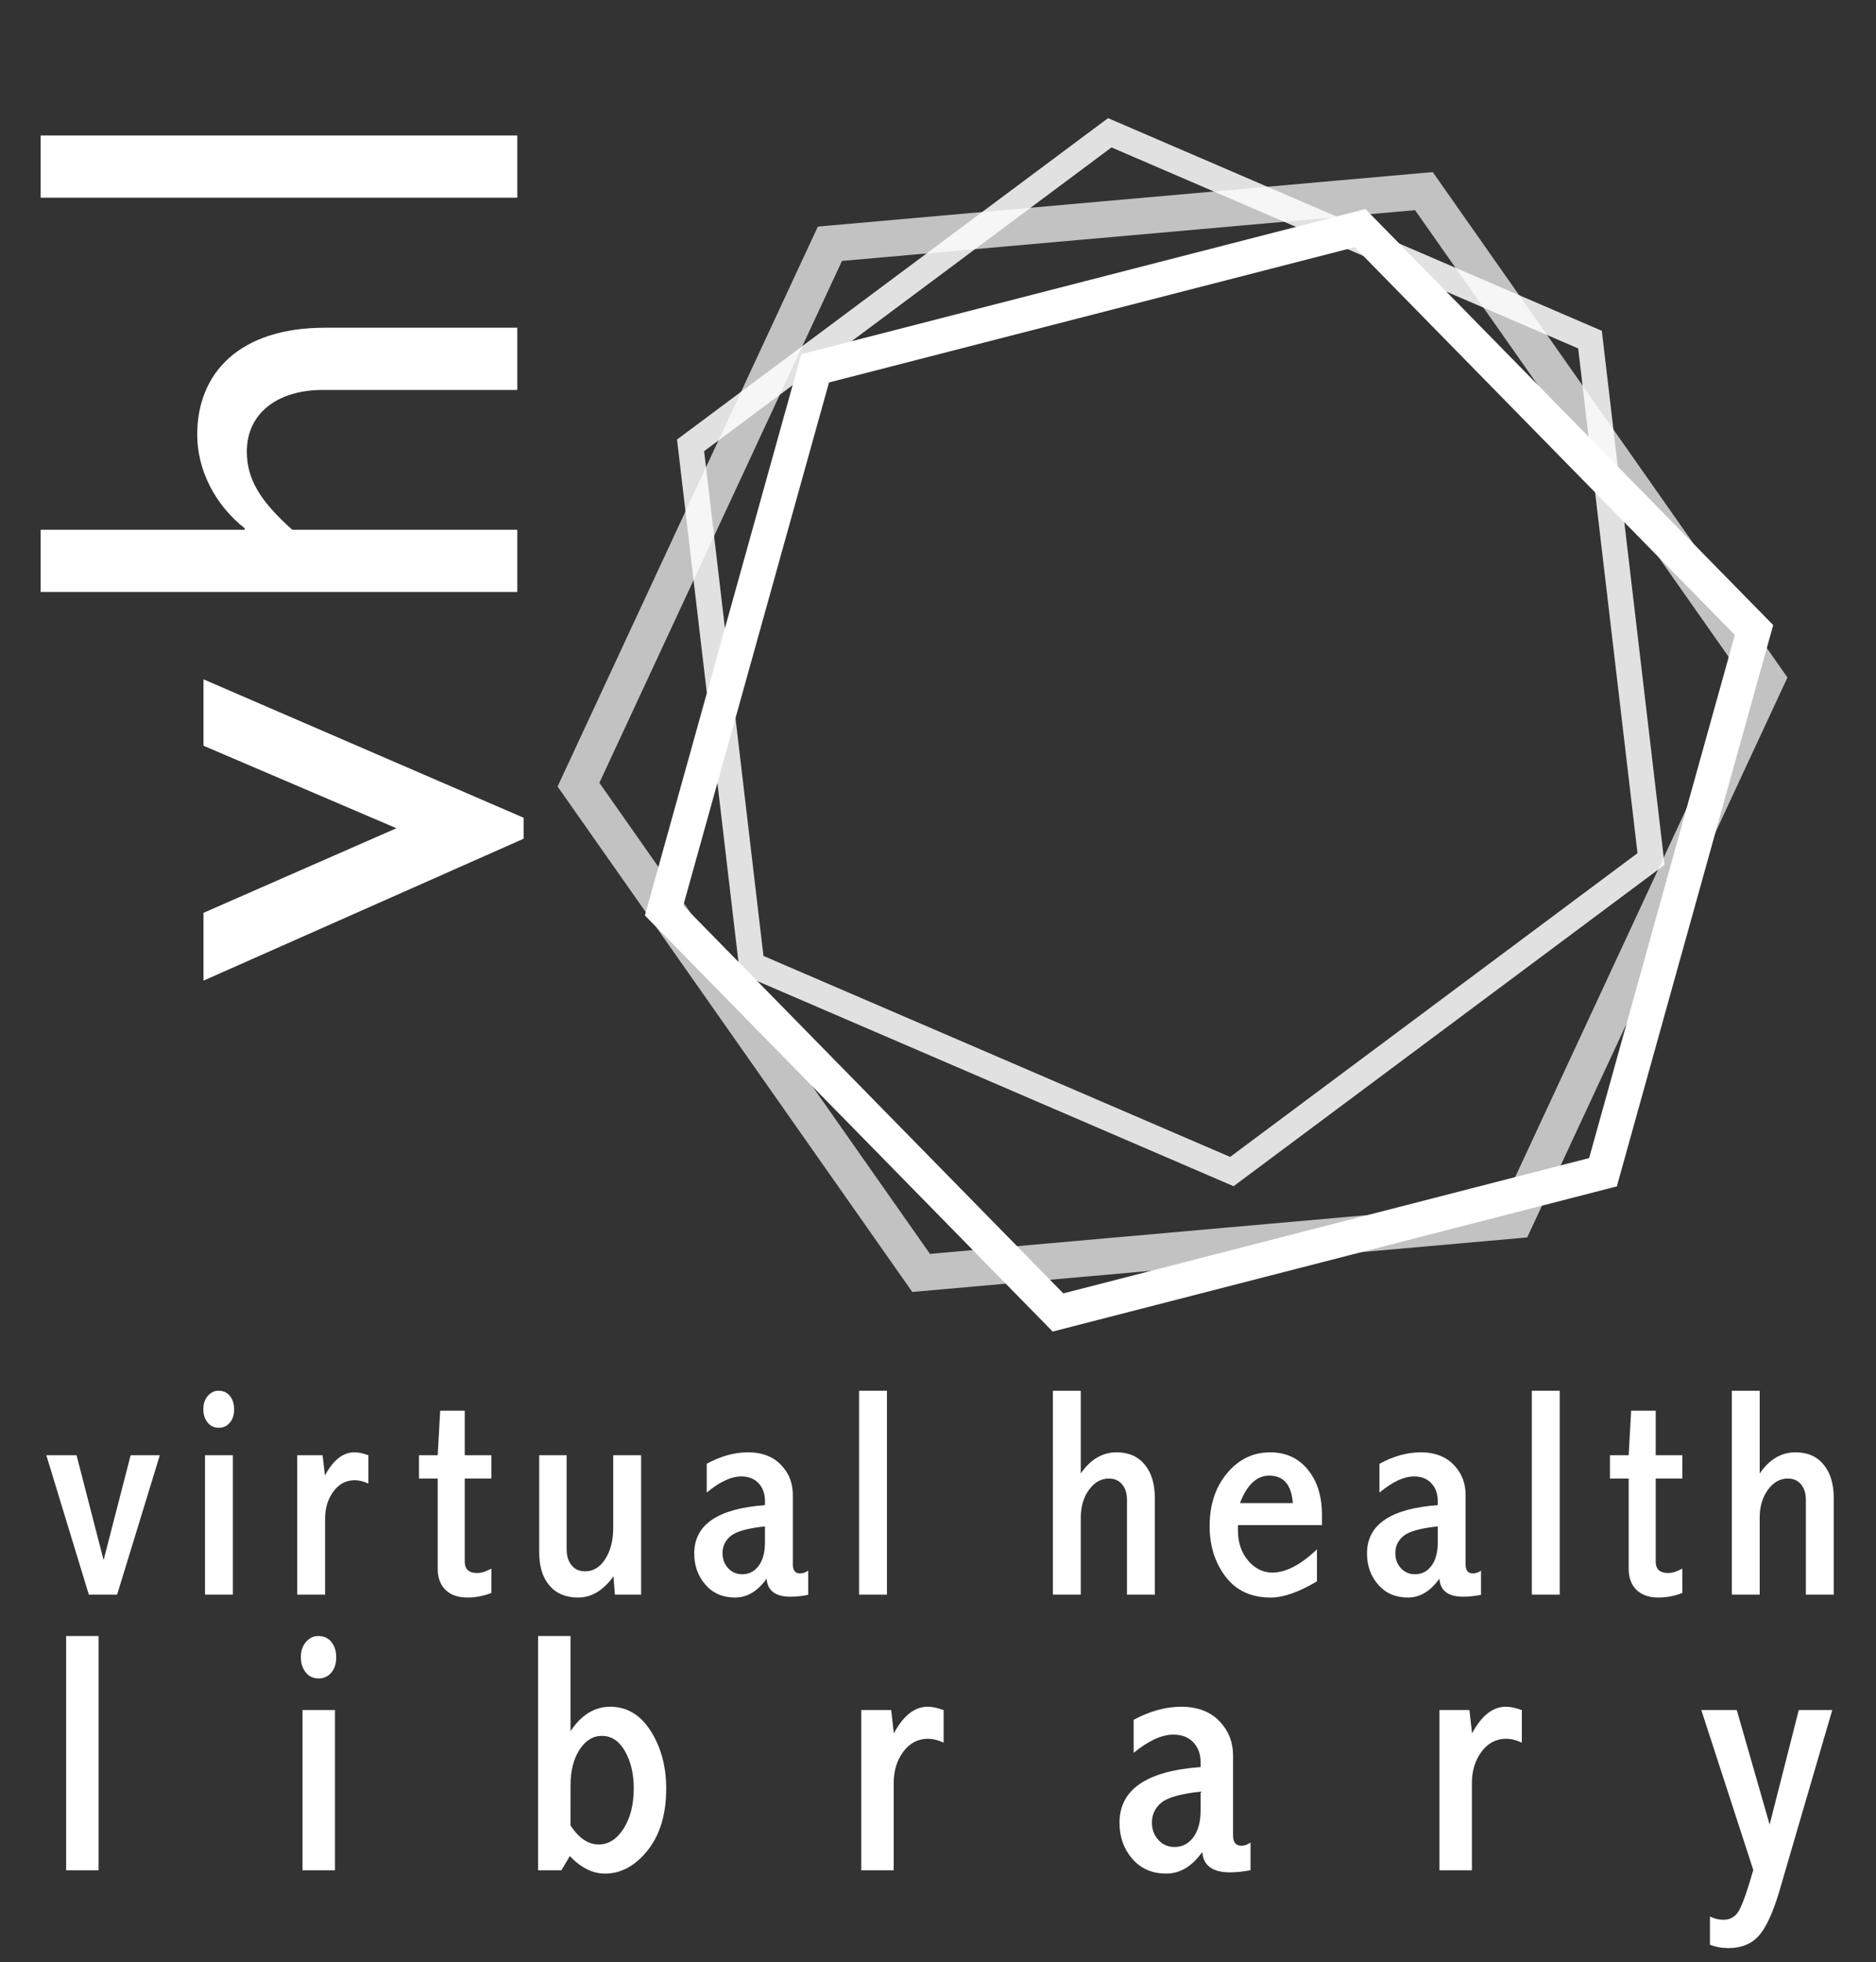
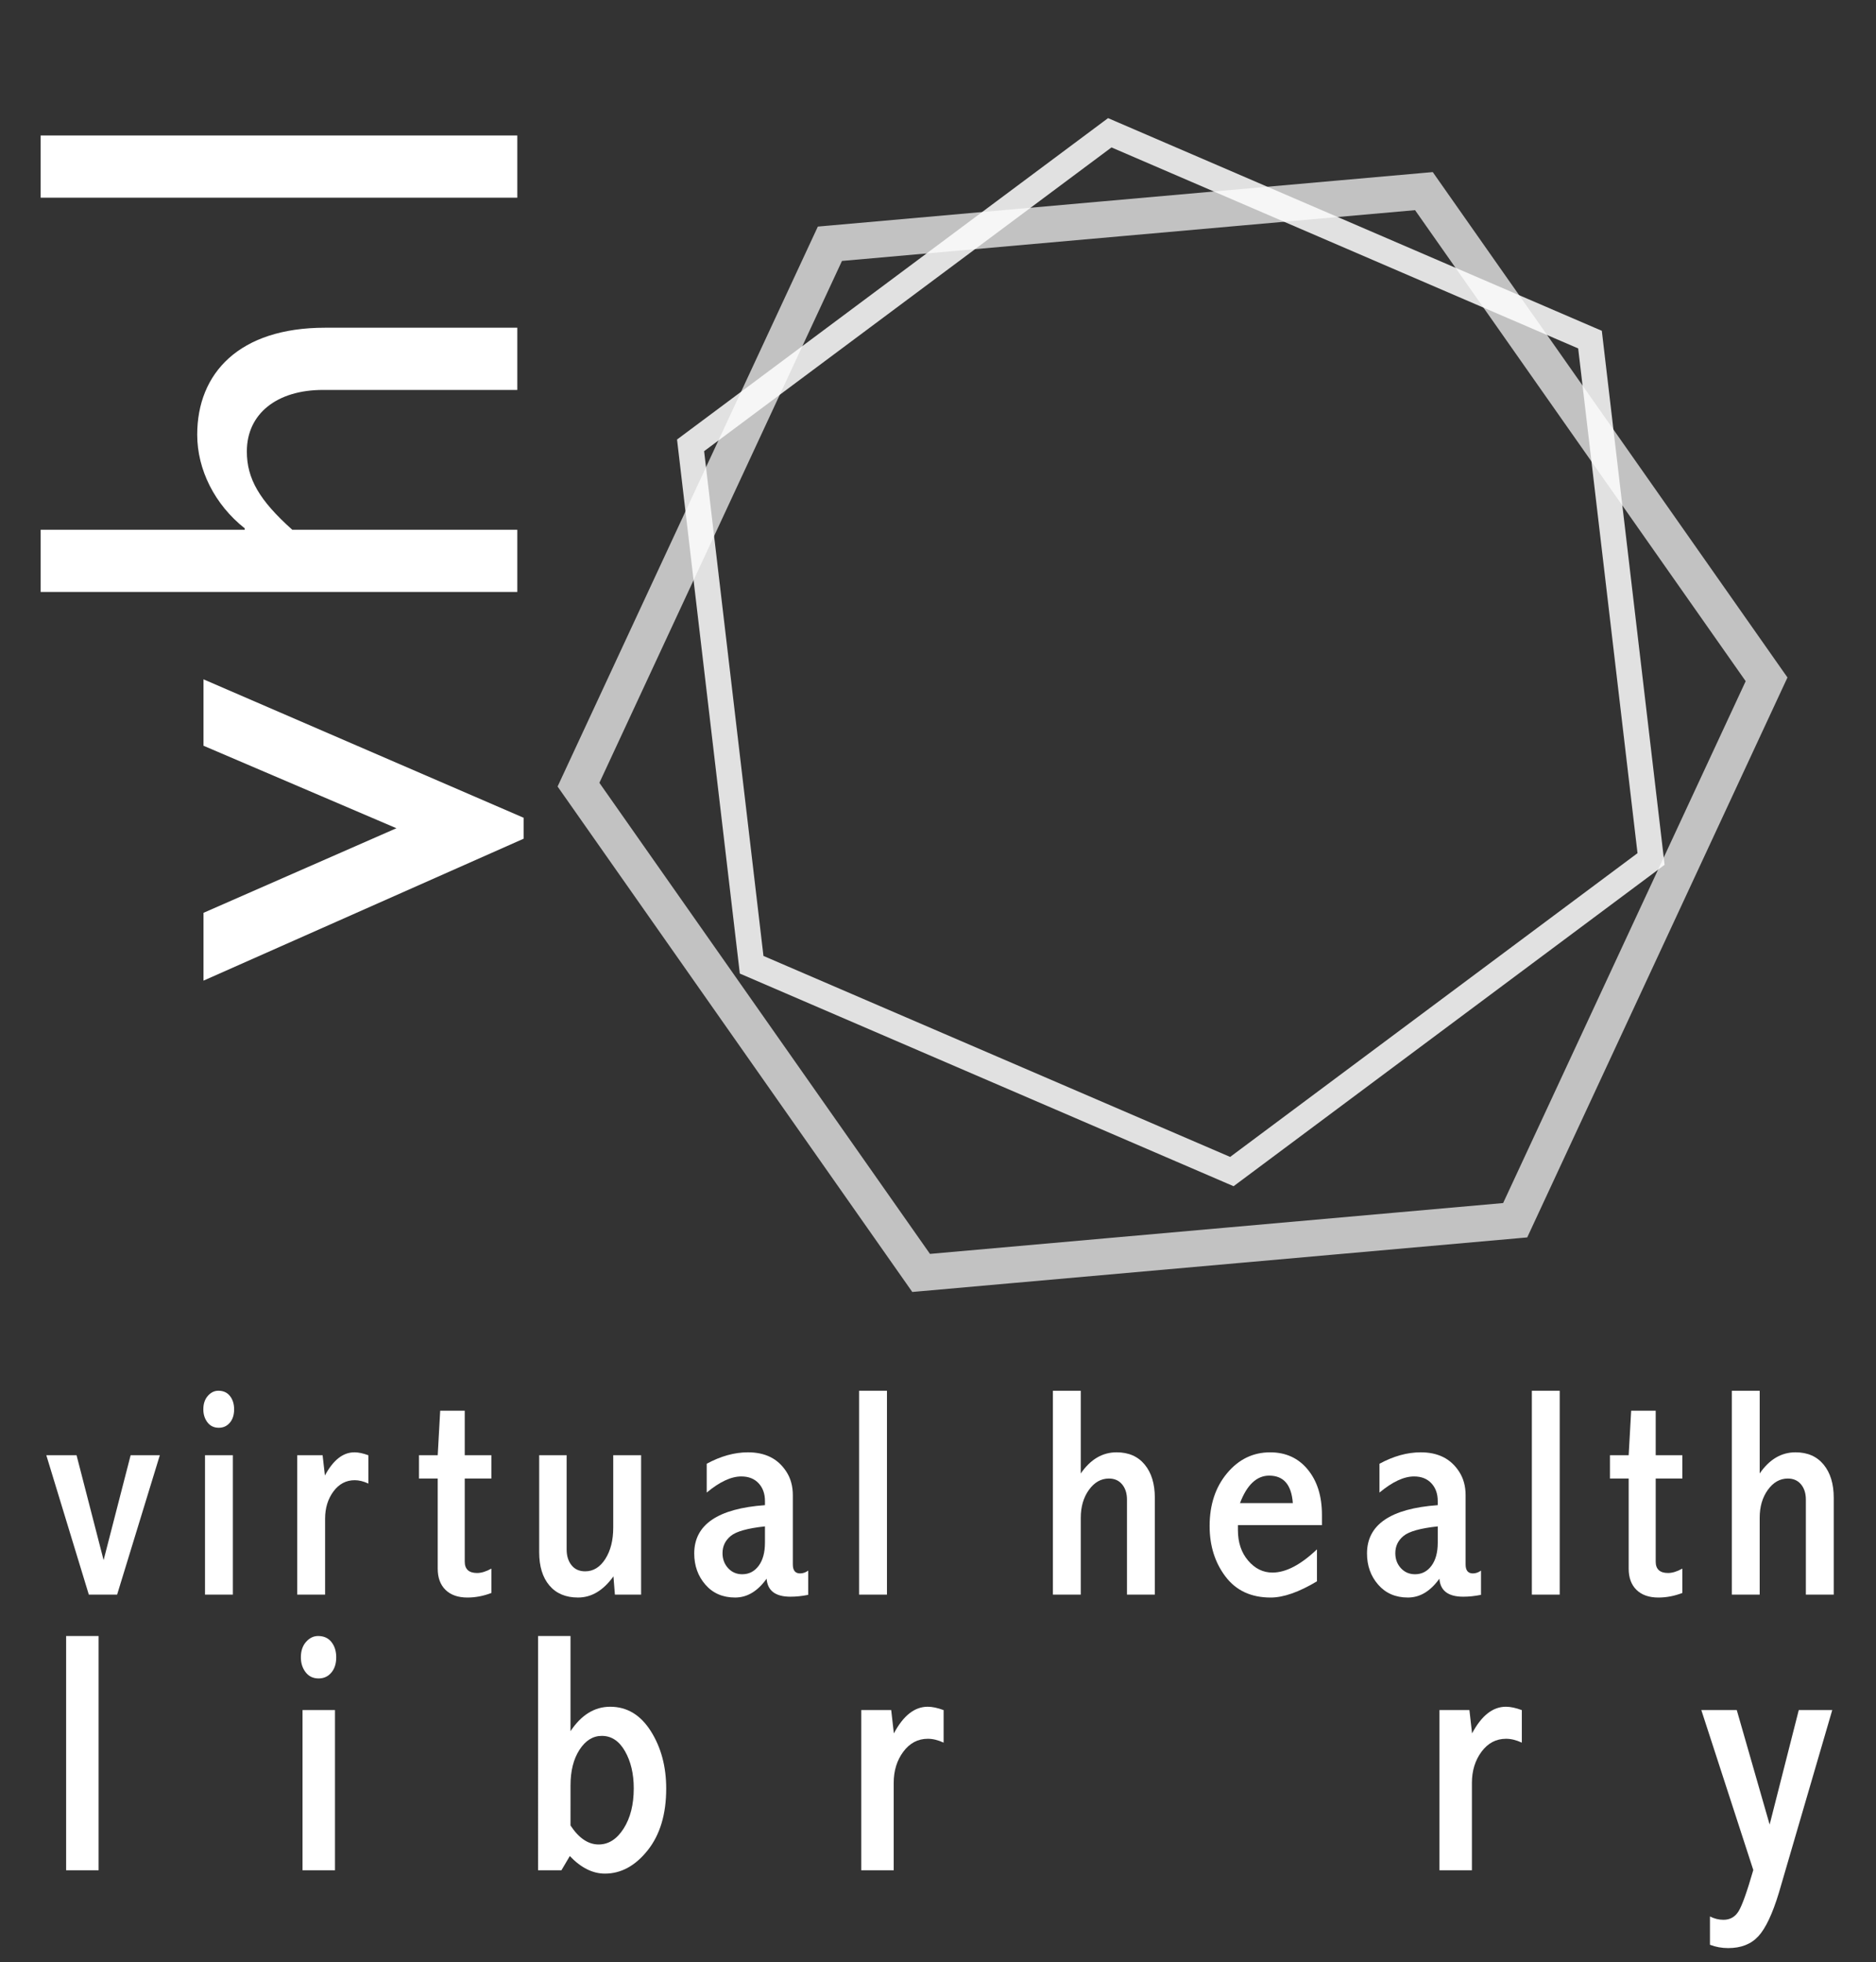
<svg xmlns="http://www.w3.org/2000/svg" version="1.1" id="Camada_1" x="0px" y="0px" width="569px" height="595px" viewBox="0 0 569 595" enable-background="new 0 0 569 595" xml:space="preserve">
  <rect x="0" y="0" width="569" height="595" fill="#333333" stroke="none" />
  <g>
    <g>
      <rect x="9.726" y="4.271" fill="transparent" width="549.549" height="408.955" />
    </g>
    <g opacity="0.85">
      <path fill="#FFFFFF" d="M375.163,351.704l-145.657-62.716l2.315,3.107l-18.518-157.504l-1.534,3.557l127.147-94.783l-3.846,0.454    l145.653,62.72l-2.313-3.102l18.516,157.494l1.533-3.557l-127.144,94.781L375.163,351.704z M504.621,260.025L486.1,102.529    l-0.257-2.22l-2.057-0.882L338.133,36.704l-2.051-0.885l-1.795,1.336l-127.145,94.783l-1.792,1.338l0.259,2.22l18.523,157.501    l0.259,2.22l2.054,0.885l145.657,62.715l2.058,0.882l1.79-1.338l127.144-94.781l1.789-1.336L504.621,260.025z" />
    </g>
    <g>
-       <path fill="#FFFFFF" d="M484.896,350.422L319.602,392.95l5.01,1.395L205.132,272.459l1.297,5.038l45.82-164.413l-3.713,3.643    l165.28-42.518l-5.01-1.398l119.482,121.877l-1.293-5.035l-45.814,164.408L484.896,350.422z M535.724,187.409L416.234,65.531    l-2.103-2.144l-2.905,0.746l-165.284,42.518l-2.908,0.749l-0.808,2.892l-45.82,164.414L195.6,277.6l2.103,2.144L317.182,401.63    l2.103,2.144l2.907-0.748L487.49,360.5l2.907-0.749l0.804-2.895l45.815-164.408l0.806-2.895L535.724,187.409z" />
-     </g>
+       </g>
    <g opacity="0.7">
      <path fill="#FFFFFF" d="M459.071,364.527l-180.177,15.979l5,2.325L179.969,234.774l0.486,5.489l76.259-164.021l-4.513,3.166    l180.161-15.962l-4.999-2.325l103.936,148.043l-0.487-5.489l-76.25,164.021L459.071,364.527z M540.318,202.832L436.387,54.786    l-1.823-2.602l-3.176,0.28L251.229,68.428l-3.168,0.279l-1.345,2.886l-76.258,164.023l-1.34,2.887l1.828,2.605L274.87,389.163    l1.828,2.604l3.172-0.278l180.177-15.979l3.169-0.282l1.338-2.886l76.252-164.022l1.344-2.886L540.318,202.832z" />
    </g>
    <g>
      <path fill="#FFFFFF" d="M61.725,297.364v-20.563l58.508-25.65l-58.508-25.015v-20.136l97.088,41.972v6.358L61.725,297.364z" />
      <path fill="#FFFFFF" d="M74.232,160.64v-0.425c-9.116-7.207-14.416-17.806-14.416-28.407c0-18.654,12.72-32.432,38.793-32.432    h58.293v18.865H97.974c-13.99,0-23.105,7.209-23.105,18.657c0,8.265,3.815,14.839,13.778,23.743h68.256v18.864H12.332V160.64    H74.232z" />
      <path fill="#FFFFFF" d="M156.902,41.08v18.867H12.332V41.08H156.902z" />
    </g>
    <g>
      <path fill="#ffff" d="M20.058,496.094H29.9v71.04h-9.842V496.094z" />
      <path fill="#ffff" d="M96.486,496.094c1.731,0,3.079,0.61,4.046,1.834c0.964,1.222,1.448,2.761,1.448,4.627    c0,1.934-0.502,3.484-1.5,4.655c-0.999,1.17-2.278,1.754-3.84,1.754c-1.667,0-2.979-0.628-3.943-1.88    c-0.964-1.256-1.445-2.766-1.443-4.529c-0.002-1.931,0.522-3.494,1.571-4.682C93.874,496.688,95.097,496.094,96.486,496.094z     M91.759,518.555h9.843v48.579h-9.843V518.555z" />
      <path fill="#ffff" d="M163.202,496.094h9.839v28.854c1.654-2.485,3.481-4.338,5.486-5.564c2.006-1.228,4.188-1.84,6.548-1.84    c5.093,0,9.194,2.467,12.314,7.389c3.115,4.929,4.674,10.734,4.674,17.428c0,7.779-1.877,14.022-5.628,18.728    c-3.753,4.705-8.075,7.056-12.962,7.056c-1.868,0-3.694-0.448-5.477-1.344c-1.783-0.895-3.505-2.225-5.17-3.98l-2.547,4.316    h-7.078L163.202,496.094L163.202,496.094z M173.041,553.548c1.246,1.905,2.581,3.342,4.015,4.311    c1.429,0.97,2.934,1.451,4.516,1.451c2.994,0,5.521-1.604,7.57-4.813c2.052-3.213,3.079-7.284,3.079-12.212    c0-4.388-0.882-8.13-2.648-11.242c-1.767-3.108-4.114-4.663-7.04-4.663c-2.693,0-4.947,1.402-6.766,4.206    c-1.817,2.803-2.726,6.396-2.726,10.781V553.548z" />
      <path fill="#ffff" d="M271.111,525.621c1.439-2.692,3.007-4.713,4.716-6.06c1.701-1.345,3.558-2.02,5.565-2.02    c1.371,0,2.976,0.343,4.813,1.021v9.866c-1.676-0.78-3.271-1.171-4.778-1.171c-3.02,0-5.502,1.307-7.445,3.923    c-1.945,2.611-2.918,5.772-2.918,9.47v26.481h-9.842v-48.579h9.084L271.111,525.621z" />
-       <path fill="#ffff" d="M343.839,521.511c4.913-2.646,9.728-3.968,14.445-3.968c3.016,0,5.64,0.556,7.875,1.664    c2.241,1.107,4.104,2.812,5.595,5.112c1.493,2.304,2.241,5.021,2.241,8.159v24.091c0,2.081,0.831,3.12,2.497,3.12    c0.984,0,1.918-0.326,2.8-0.979v8.401c-2.169,0.435-4.256,0.652-6.257,0.652c-5.275,0-8.069-2.059-8.377-6.179    c-1.545,2.169-3.227,3.804-5.041,4.907c-1.815,1.097-3.784,1.647-5.902,1.647c-4.271,0-7.701-1.494-10.285-4.486    c-2.59-2.994-3.882-6.636-3.882-10.926c0-10.065,8.204-15.698,24.603-16.889v-1.421c0-2.502-0.737-4.533-2.215-6.086    c-1.478-1.557-3.498-2.336-6.052-2.336c-3.526,0-7.542,1.843-12.045,5.53V521.511z M364.15,543.285    c-6.01,0.646-9.975,1.76-11.893,3.342c-1.912,1.58-2.871,3.597-2.871,6.045c0,2.074,0.646,3.825,1.942,5.253    c1.293,1.429,2.93,2.145,4.913,2.145c2.349,0,4.256-0.987,5.717-2.959c1.462-1.972,2.189-4.677,2.189-8.112v-5.713H364.15z" />
      <path fill="#ffff" d="M446.483,525.621c1.437-2.692,3.01-4.713,4.713-6.06c1.707-1.345,3.563-2.02,5.567-2.02    c1.368,0,2.974,0.343,4.814,1.021v9.866c-1.677-0.78-3.271-1.171-4.779-1.171c-3.015,0-5.502,1.307-7.444,3.923    c-1.942,2.611-2.918,5.772-2.918,9.47v26.481h-9.84v-48.579h9.086L446.483,525.621z" />
      <path fill="#ffff" d="M516.019,518.555h10.752l9.969,34.717l8.835-34.717h10.153l-16.179,55.385    c-1.941,6.406-4.024,10.806-6.229,13.199c-2.2,2.393-5.251,3.59-9.147,3.59c-1.949,0-3.795-0.336-5.539-1.011v-8.577    c1.319,0.669,2.688,1.008,4.113,1.008c1.994,0,3.521-0.872,4.589-2.617c1.067-1.748,2.549-5.907,4.446-12.481L516.019,518.555z" />
    </g>
    <g>
      <path fill="#ffff" d="M14.048,441.277h9.17l8.205,31.804l8.199-31.804h8.854l-12.954,42.269h-8.581L14.048,441.277z" />
      <path fill="#ffff" d="M66.229,421.721c1.505,0,2.68,0.533,3.521,1.599c0.838,1.065,1.262,2.412,1.262,4.038    c0,1.688-0.437,3.043-1.306,4.063c-0.872,1.022-1.984,1.53-3.349,1.53c-1.448,0-2.591-0.546-3.43-1.642    c-0.841-1.098-1.259-2.412-1.254-3.952c-0.002-1.686,0.453-3.045,1.366-4.082C63.957,422.238,65.019,421.721,66.229,421.721z     M62.178,441.277h8.453v42.269h-8.453V441.277z" />
      <path fill="#ffff" d="M98.548,447.423c1.256-2.343,2.628-4.1,4.117-5.271c1.487-1.174,3.11-1.758,4.858-1.758    c1.197,0,2.6,0.299,4.205,0.889v8.586c-1.456-0.677-2.836-1.021-4.143-1.021c-2.616,0-4.77,1.14-6.454,3.413    c-1.684,2.276-2.525,5.025-2.525,8.245v23.04h-8.455v-42.269h7.696L98.548,447.423z" />
      <path fill="#ffff" d="M133.513,427.776h7.447v13.501h8.074v7.067h-8.074v25.218c0,1.126,0.311,1.979,0.937,2.557    c0.623,0.579,1.562,0.869,2.813,0.869c1.276,0,2.721-0.441,4.325-1.33v7.391c-2.431,0.921-4.846,1.382-7.248,1.382    c-2.848,0-5.063-0.771-6.647-2.313c-1.587-1.544-2.38-3.691-2.38-6.453v-27.319h-5.679v-7.067h5.679L133.513,427.776z" />
      <path fill="#ffff" d="M163.538,441.277h8.326v28.57c0,1.947,0.493,3.538,1.478,4.776c0.982,1.238,2.368,1.858,4.157,1.858    c2.465,0,4.497-1.254,6.1-3.76c1.601-2.508,2.4-5.676,2.4-9.511v-21.937h8.453v42.269h-7.95l-0.441-5.534    c-1.533,2.125-3.192,3.728-4.978,4.806c-1.786,1.075-3.708,1.613-5.775,1.613c-3.717,0-6.606-1.218-8.674-3.656    c-2.065-2.438-3.096-5.804-3.096-10.093V441.277L163.538,441.277z" />
      <path fill="#ffff" d="M214.35,443.859c4.258-2.311,8.427-3.465,12.512-3.465c2.609,0,4.887,0.482,6.824,1.449    c1.938,0.965,3.553,2.449,4.846,4.456c1.292,2.004,1.938,4.373,1.938,7.106v20.985c0,1.816,0.732,2.722,2.198,2.722    c0.868,0,1.69-0.282,2.47-0.852v7.349c-1.871,0.379-3.672,0.567-5.395,0.567c-4.548,0-6.955-1.822-7.225-5.468    c-1.351,1.892-2.822,3.32-4.41,4.278c-1.586,0.959-3.305,1.439-5.154,1.439c-3.733,0-6.733-1.297-8.994-3.895    c-2.265-2.594-3.396-5.753-3.396-9.471c0-8.729,7.148-13.613,21.451-14.646v-1.254c0-2.214-0.646-4.012-1.93-5.389    c-1.287-1.377-3.038-2.064-5.258-2.064c-3.072,0-6.564,1.631-10.479,4.893v-8.742H214.35z M232.016,462.854    c-5.242,0.56-8.699,1.523-10.367,2.894c-1.669,1.368-2.506,3.105-2.506,5.224c0,1.792,0.567,3.312,1.693,4.544    c1.128,1.232,2.556,1.852,4.281,1.852c2.052,0,3.714-0.852,4.989-2.558c1.271-1.707,1.909-4.044,1.909-7.015L232.016,462.854    L232.016,462.854z" />
      <path fill="#ffff" d="M260.561,421.721h8.457v61.825h-8.457V421.721z" />
      <path fill="#ffff" d="M319.35,421.721h8.455v25.084c1.473-2.135,3.113-3.737,4.92-4.807c1.81-1.069,3.789-1.604,5.937-1.604    c3.651,0,6.491,1.24,8.538,3.727c2.045,2.484,3.066,5.84,3.066,10.066v29.357h-8.451v-28.818c0-1.891-0.492-3.426-1.467-4.606    c-0.979-1.186-2.313-1.774-4.005-1.774c-2.395,0-4.415,1.144-6.065,3.437c-1.646,2.289-2.473,5.105-2.473,8.444v23.319h-8.455    V421.721z" />
      <path fill="#ffff" d="M399.438,479.512c-5.477,3.279-10.156,4.919-14.045,4.919c-5.922,0-10.484-2.122-13.695-6.361    c-3.211-4.243-4.814-9.353-4.814-15.321c0-6.446,1.764-11.784,5.286-16.009c3.528-4.23,7.888-6.343,13.076-6.343    c4.747,0,8.553,1.743,11.413,5.229c2.861,3.485,4.293,8.064,4.293,13.734v3.113h-25.484v1.507c0,3.746,1.03,6.832,3.098,9.249    c2.065,2.423,4.521,3.631,7.369,3.631c4.074,0,8.577-2.351,13.506-7.043v9.694H399.438z M376.098,455.789h16.022    c-0.204-2.777-0.901-4.858-2.091-6.246c-1.189-1.387-2.889-2.081-5.088-2.081c-1.877,0-3.559,0.694-5.041,2.081    C378.42,450.931,377.154,453.012,376.098,455.789z" />
      <path fill="#ffff" d="M418.404,443.859c4.262-2.311,8.43-3.465,12.512-3.465c2.609,0,4.887,0.482,6.824,1.449    c1.938,0.965,3.555,2.449,4.846,4.456c1.293,2.004,1.938,4.373,1.938,7.106v20.985c0,1.816,0.733,2.722,2.199,2.722    c0.866,0,1.691-0.282,2.472-0.852v7.349c-1.871,0.379-3.67,0.567-5.395,0.567c-4.549,0-6.959-1.822-7.225-5.468    c-1.354,1.892-2.826,3.32-4.409,4.278c-1.59,0.959-3.308,1.439-5.153,1.439c-3.737,0-6.732-1.297-9-3.895    c-2.261-2.594-3.394-5.753-3.394-9.471c0-8.729,7.146-13.613,21.454-14.646v-1.254c0-2.214-0.646-4.012-1.935-5.389    s-3.035-2.064-5.256-2.064c-3.07,0-6.563,1.631-10.481,4.893v-8.742H418.404z M436.075,462.854    c-5.246,0.56-8.702,1.523-10.368,2.894c-1.673,1.368-2.502,3.105-2.502,5.224c0,1.792,0.559,3.312,1.686,4.544    c1.13,1.232,2.56,1.852,4.287,1.852c2.046,0,3.713-0.852,4.984-2.558c1.271-1.707,1.913-4.044,1.913-7.015V462.854    L436.075,462.854z" />
      <path fill="#ffff" d="M464.62,421.721h8.449v61.825h-8.449V421.721z" />
      <path fill="#ffff" d="M494.739,427.776h7.444v13.501h8.076v7.067h-8.076v25.218c0,1.126,0.313,1.979,0.938,2.557    c0.627,0.579,1.564,0.869,2.812,0.869c1.281,0,2.723-0.441,4.327-1.33v7.391c-2.431,0.921-4.846,1.382-7.245,1.382    c-2.851,0-5.065-0.771-6.649-2.313c-1.585-1.544-2.38-3.691-2.38-6.453v-27.319h-5.677v-7.067h5.677L494.739,427.776z" />
      <path fill="#ffff" d="M525.271,421.721h8.454v25.084c1.473-2.135,3.107-3.737,4.917-4.807c1.811-1.069,3.789-1.604,5.938-1.604    c3.645,0,6.491,1.24,8.537,3.727c2.04,2.484,3.065,5.84,3.065,10.066v29.357h-8.456v-28.818c0-1.891-0.485-3.426-1.461-4.606    c-0.979-1.186-2.316-1.774-4.01-1.774c-2.39,0-4.409,1.144-6.062,3.437c-1.646,2.289-2.472,5.105-2.472,8.444v23.319h-8.455    v-61.825H525.271z" />
    </g>
  </g>
</svg>